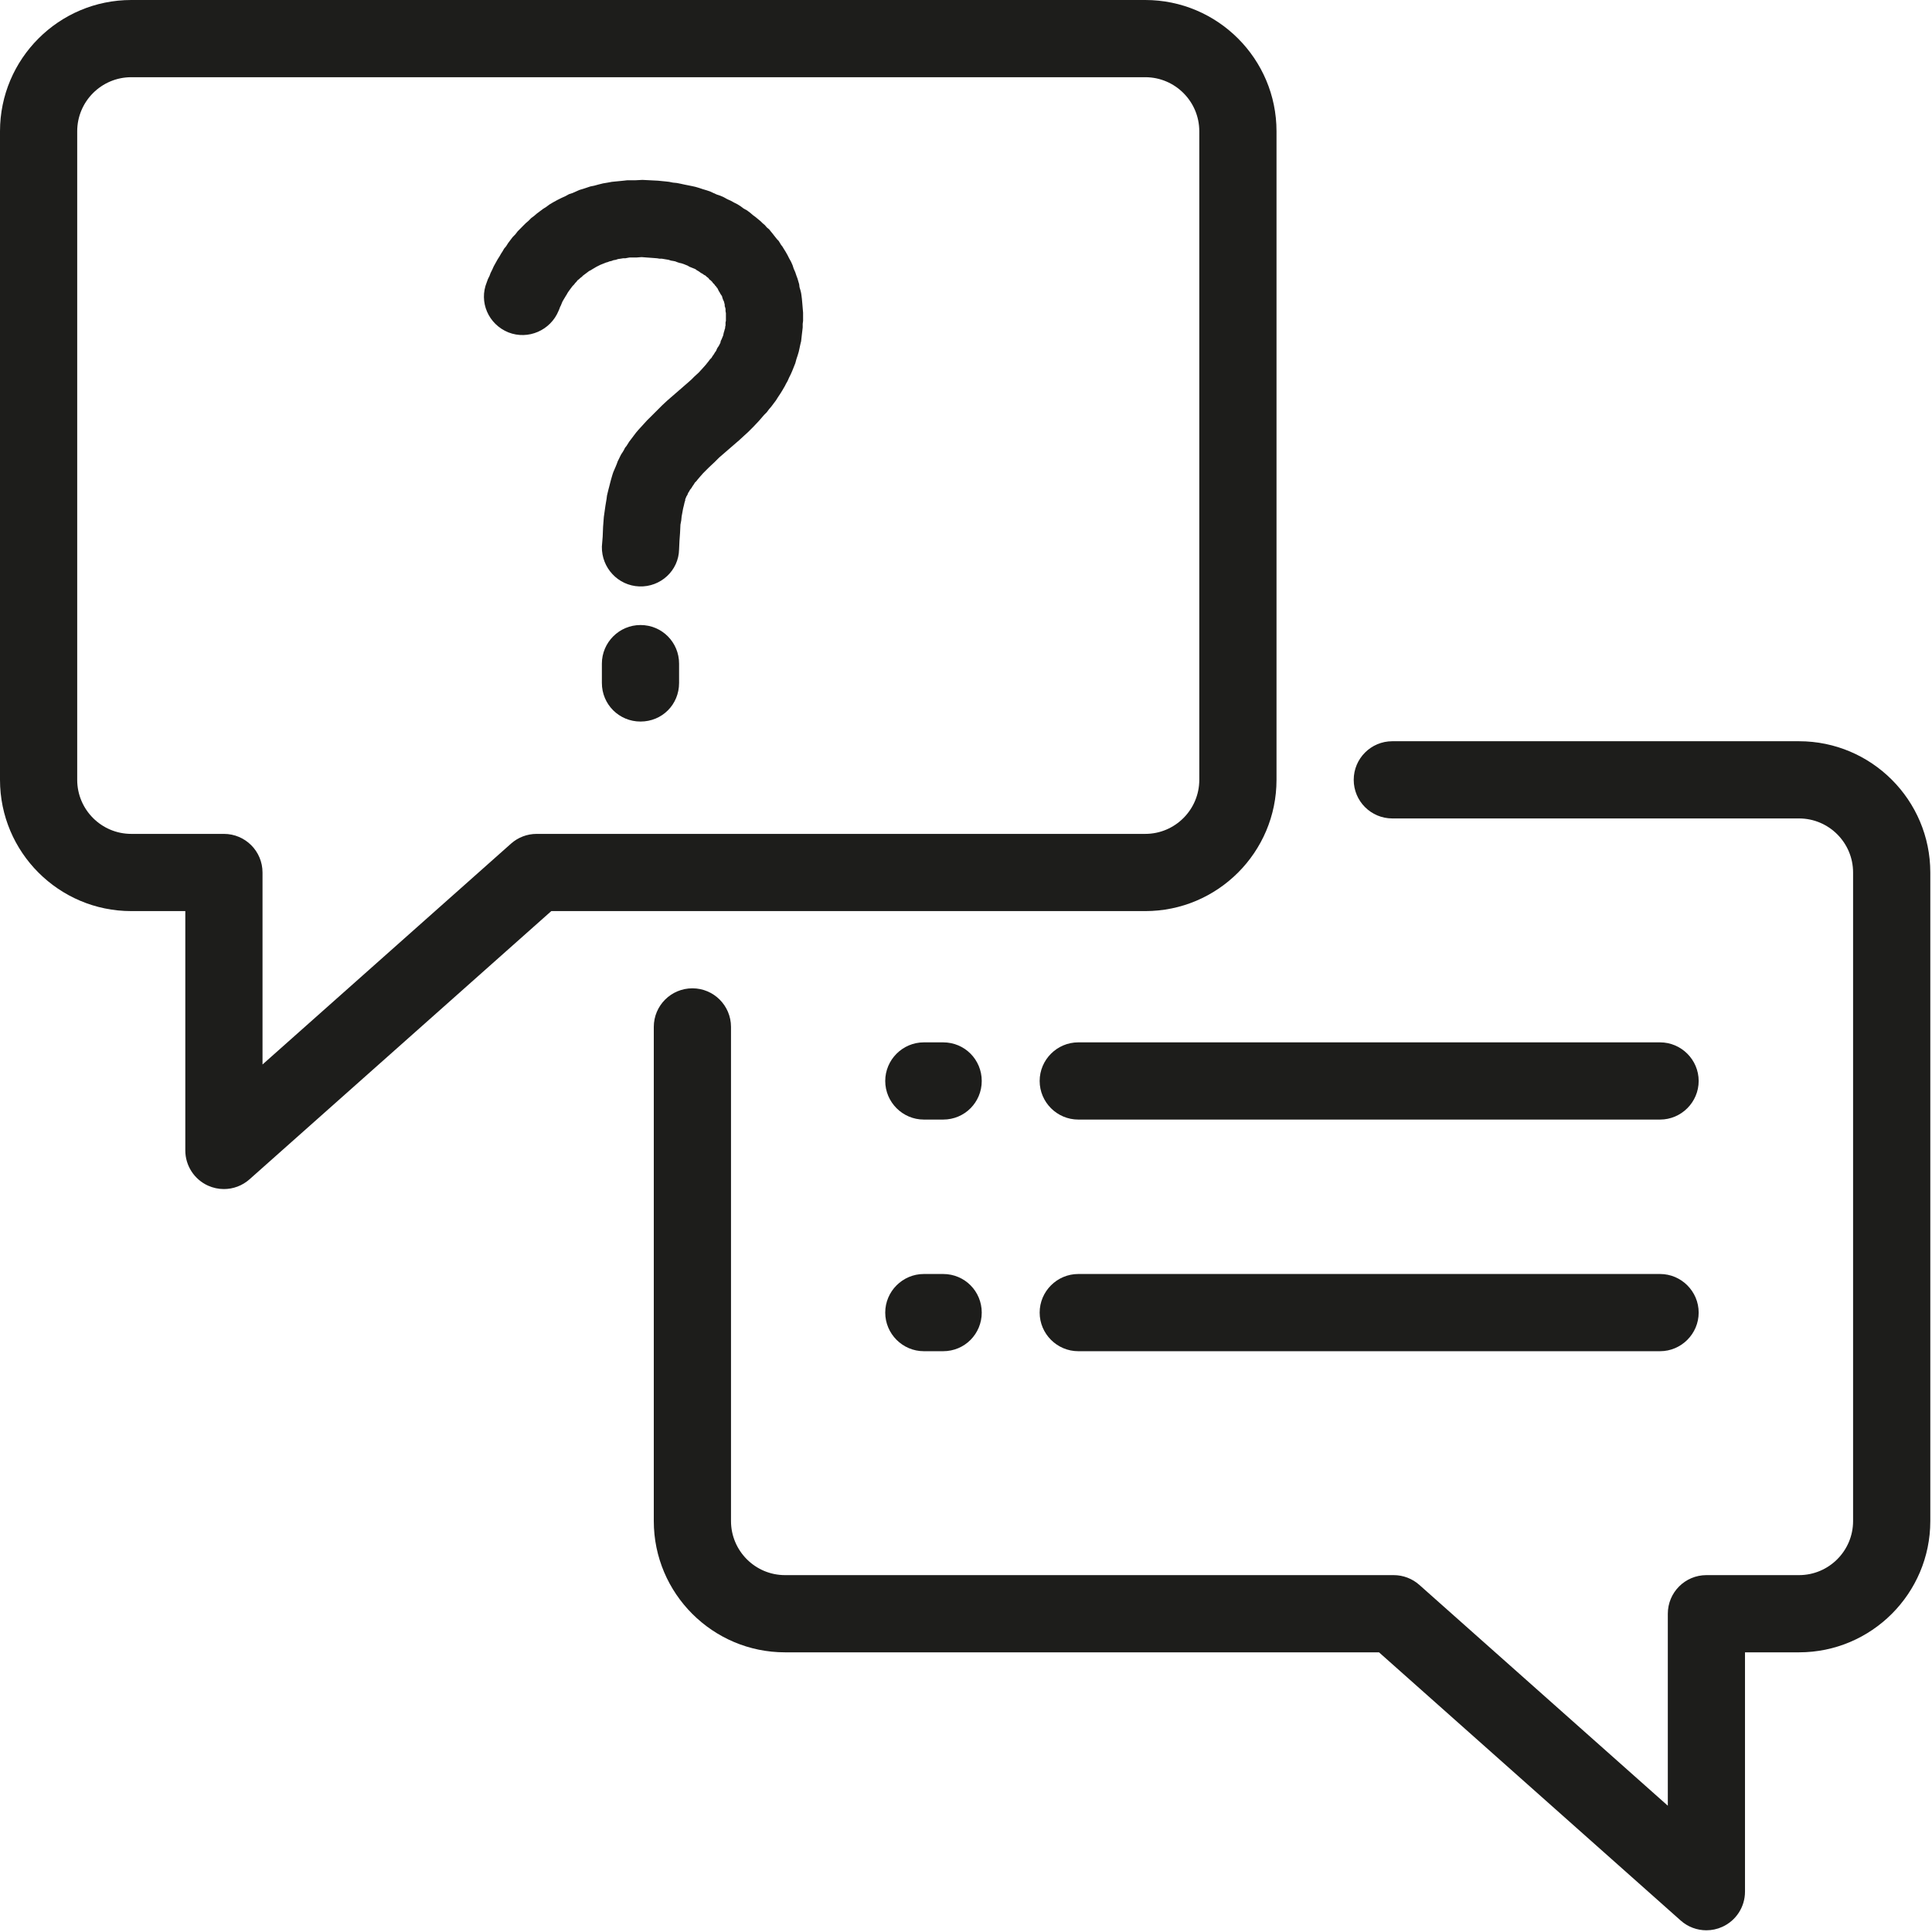
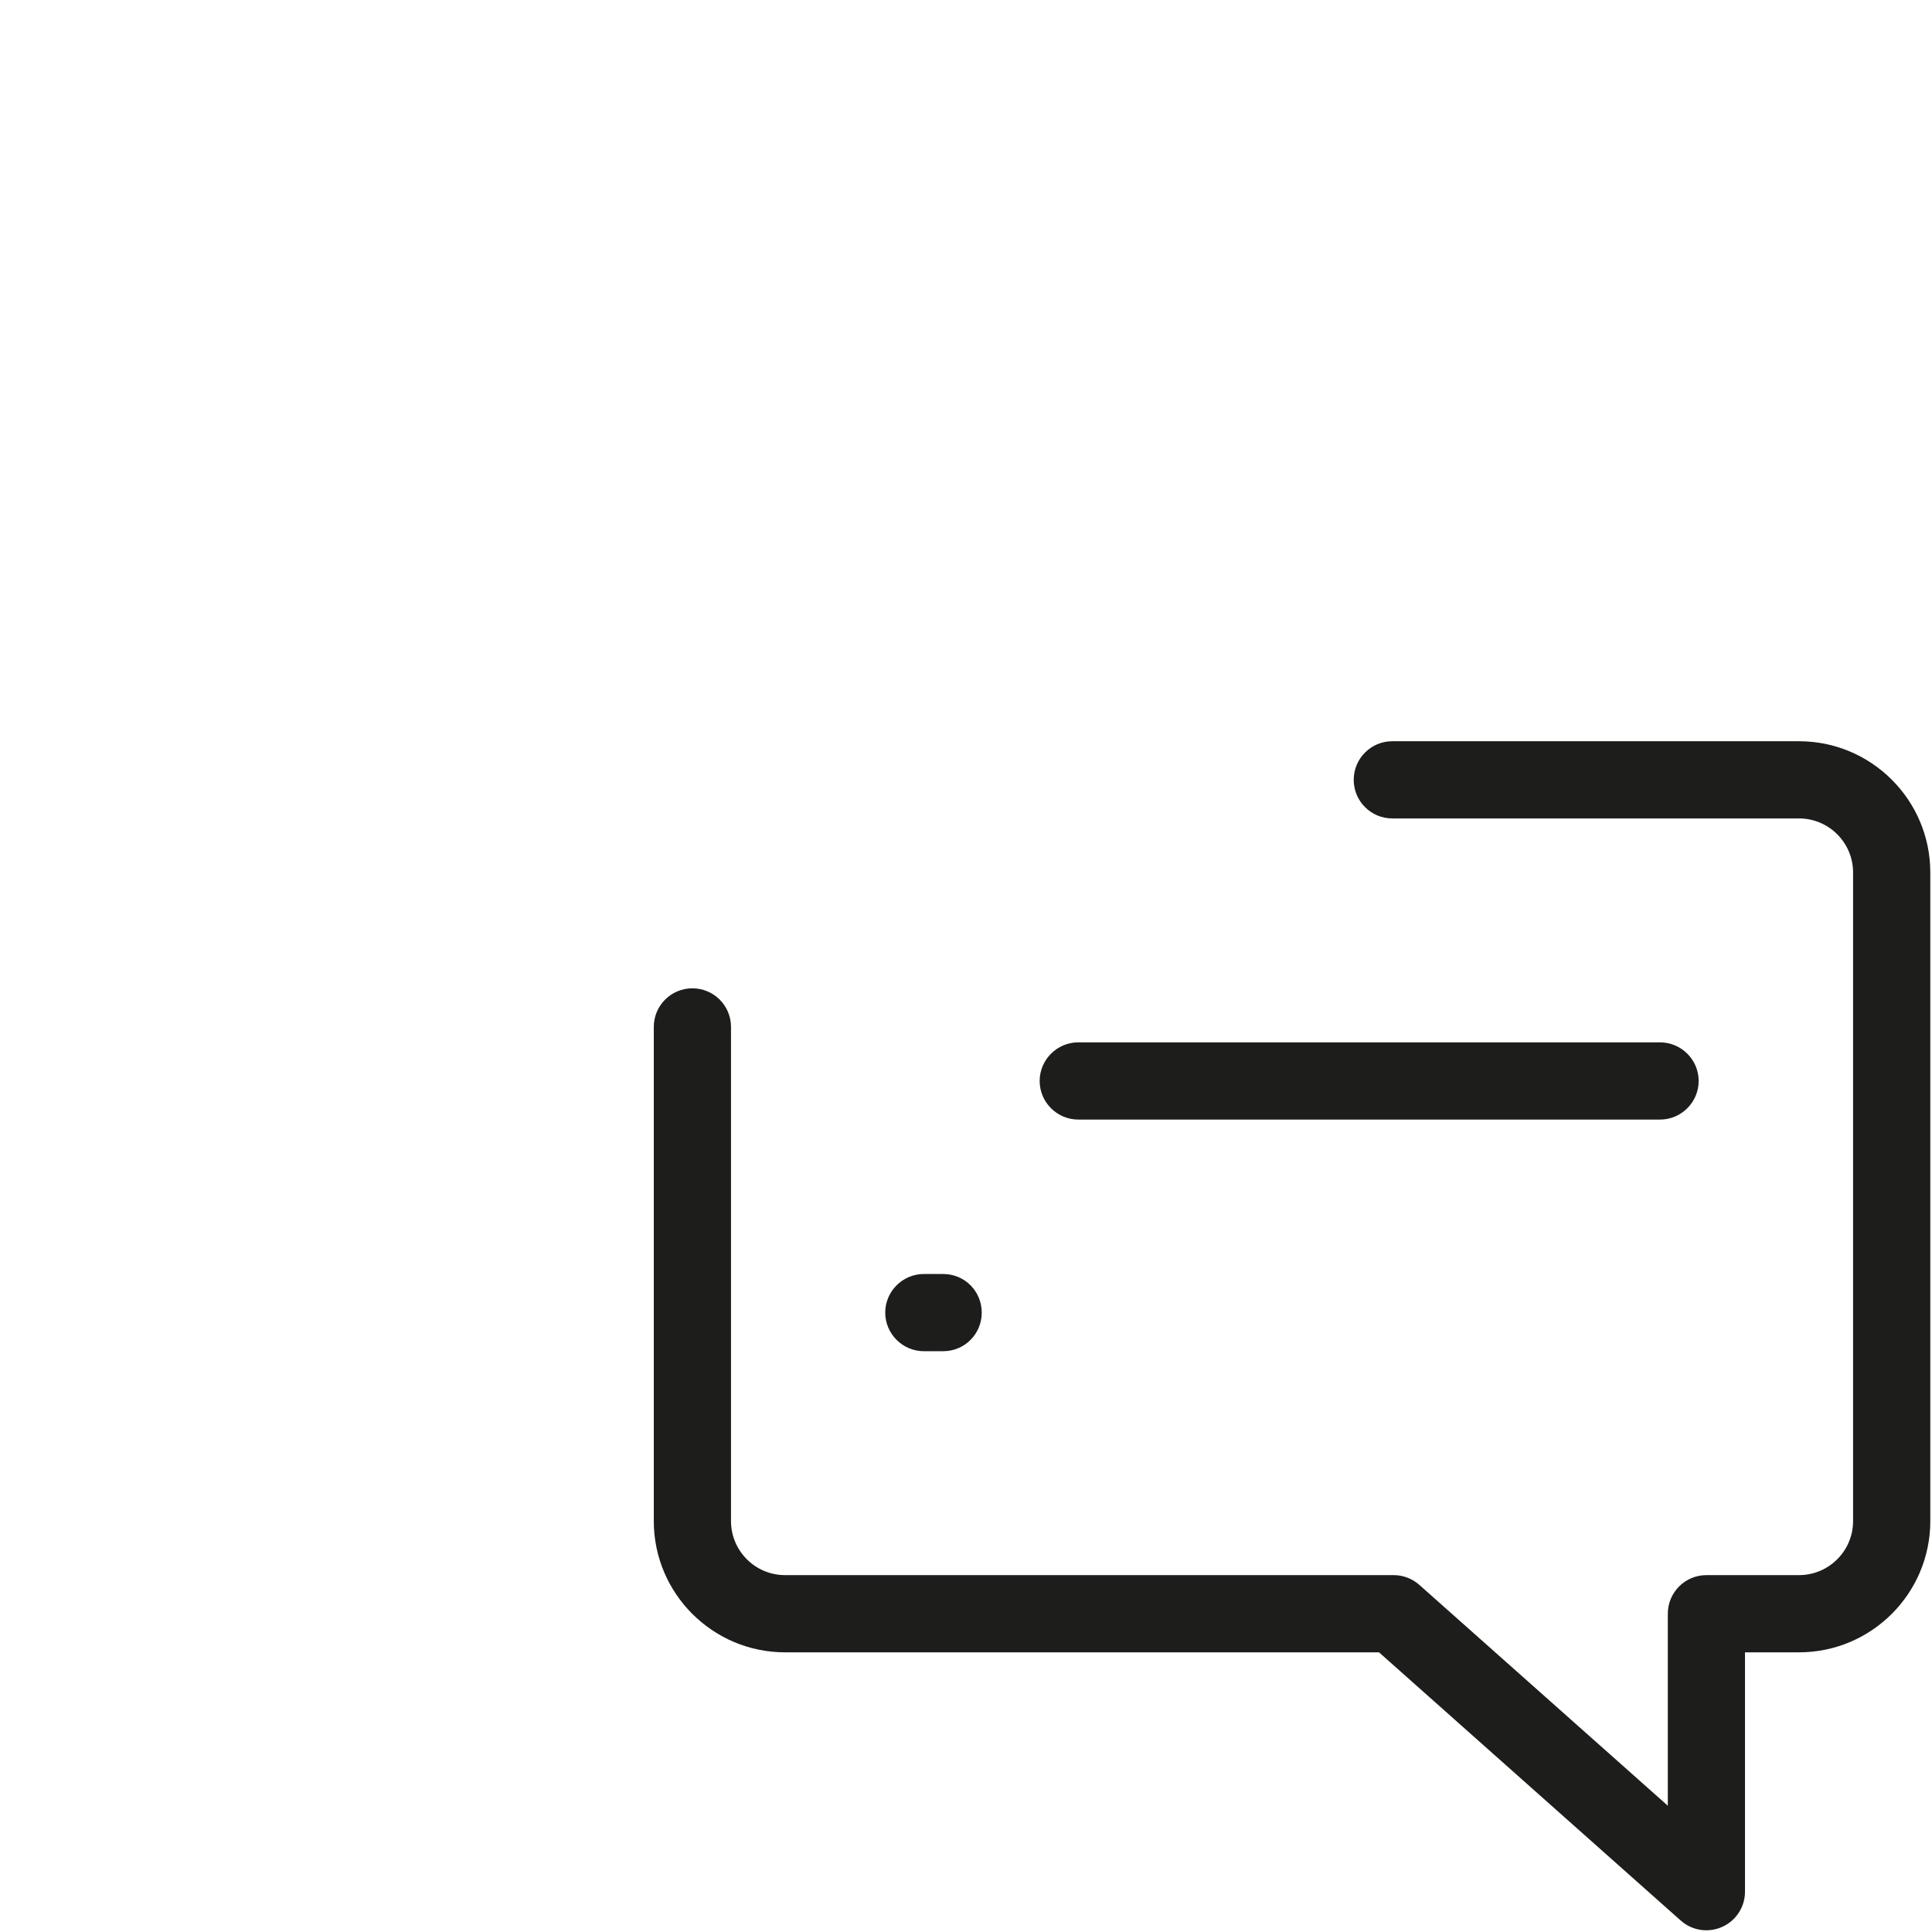
<svg xmlns="http://www.w3.org/2000/svg" width="189" height="189" viewBox="0 0 189 189" fill="none">
-   <path d="M66.432 64.921V66.809C66.432 68.924 64.774 70.586 62.656 70.586C60.578 70.586 58.879 68.924 58.879 66.809V64.921C58.879 62.844 60.578 61.144 62.656 61.144C64.77 61.144 66.432 62.844 66.432 64.921Z" fill="#1D1D1B" />
-   <path d="M54.724 30.213L54.645 30.402C53.852 32.328 51.661 33.272 49.736 32.517C47.772 31.724 46.827 29.534 47.621 27.607L47.73 27.305L47.881 27.003L47.994 26.701L48.146 26.399L48.297 26.059L48.486 25.719L48.675 25.379L48.867 25.077L49.018 24.813L49.165 24.586L49.316 24.322L49.509 24.095L49.698 23.793L49.924 23.491L50.155 23.189L50.415 22.924L50.646 22.622L50.91 22.358L51.171 22.093L51.435 21.829L51.7 21.603L51.96 21.338L52.262 21.112L52.526 20.885L52.829 20.658L53.131 20.432L53.433 20.243L53.735 20.016L54.113 19.79L54.528 19.563L54.906 19.374L55.321 19.185L55.661 18.997L56.009 18.883L56.349 18.732L56.688 18.581L57.07 18.468L57.41 18.355L57.749 18.241L58.127 18.166L58.543 18.052L58.996 17.939L59.449 17.864L59.861 17.788L60.242 17.75L60.62 17.713L61.001 17.675L61.342 17.637H61.719H62.1L62.852 17.599L63.607 17.637L64.363 17.675L65.118 17.75L65.458 17.788L65.835 17.864L66.217 17.901L66.594 17.977L66.934 18.052L67.316 18.128L67.694 18.204L68.034 18.279L68.415 18.392L68.755 18.506L69.133 18.619L69.472 18.732L69.794 18.883L70.133 19.035L70.473 19.148L70.813 19.299L71.153 19.487L71.493 19.639L71.833 19.828L72.135 19.979L72.437 20.168L72.739 20.394L73.079 20.583L73.381 20.809L73.646 21.036L73.948 21.262L74.174 21.451L74.405 21.64L74.594 21.829L74.82 22.018L75.013 22.245L75.24 22.433L75.421 22.66L75.609 22.887L75.723 23.038L75.874 23.227L76.025 23.415L76.176 23.567L76.29 23.755L76.403 23.944L76.55 24.133L76.663 24.322L76.852 24.624L77.045 24.964L77.196 25.266L77.385 25.606L77.536 25.946L77.645 26.285L77.796 26.625L77.91 26.965L78.023 27.268L78.099 27.532L78.178 27.796L78.215 28.099L78.295 28.363L78.37 28.665L78.408 28.929L78.446 29.232L78.487 29.684L78.525 30.138L78.563 30.591V31.044V31.384L78.525 31.686V32.026L78.487 32.366L78.446 32.706L78.408 33.046L78.37 33.386L78.295 33.688L78.215 34.066L78.14 34.405L78.027 34.783L77.913 35.123L77.8 35.538L77.649 35.916L77.498 36.294L77.347 36.634L77.196 36.936L77.045 37.276L76.894 37.54L76.78 37.767L76.516 38.22L76.327 38.522L76.101 38.862L75.912 39.164L75.685 39.466L75.459 39.768L75.232 40.033L75.005 40.335L74.741 40.599L74.25 41.166L73.718 41.732L73.189 42.261L72.773 42.639L72.324 43.054L70.356 44.754L69.903 45.207L69.34 45.735L69.076 46L68.774 46.302L68.509 46.604L68.249 46.906L68.135 47.057L67.981 47.208L67.867 47.397L67.758 47.548L67.644 47.737L67.494 47.926L67.456 48.001L67.414 48.077L67.339 48.19L67.301 48.266L67.259 48.379L67.221 48.455L67.146 48.568L67.105 48.681L67.067 48.757L67.029 48.87V48.983L66.991 49.059L66.953 49.21L66.912 49.399L66.874 49.55L66.836 49.701L66.798 49.89L66.757 50.117L66.681 50.532L66.644 50.909L66.565 51.325L66.527 52.118L66.47 52.911L66.432 53.742C66.394 55.819 64.623 57.443 62.542 57.368C60.465 57.292 58.845 55.555 58.879 53.477L58.958 52.496L58.996 51.551L59.071 50.57L59.151 50.003L59.226 49.474L59.34 48.795L59.377 48.493L59.457 48.153L59.532 47.85L59.612 47.548L59.687 47.246L59.767 46.944L59.842 46.68L59.921 46.415L59.997 46.188L60.11 45.925L60.224 45.66L60.333 45.396L60.427 45.131L60.541 44.905L60.65 44.678L60.764 44.451L60.915 44.225L61.028 44.036L61.141 43.809L61.292 43.62L61.553 43.205L61.783 42.903L62.01 42.601L62.24 42.299L62.467 42.034L62.882 41.581L63.294 41.128L63.675 40.75L64.053 40.373L64.771 39.655L65.299 39.164L67.301 37.427L67.641 37.125L67.943 36.822L68.355 36.445L68.736 36.029L69.038 35.69L69.189 35.501L69.34 35.312L69.45 35.161L69.601 35.01L69.714 34.821L69.827 34.67L69.937 34.481L70.05 34.33L70.163 34.066L70.239 33.952L70.318 33.839L70.394 33.688L70.473 33.537L70.511 33.348L70.59 33.197L70.666 33.008L70.745 32.819L70.783 32.631L70.821 32.479L70.859 32.366L70.896 32.215L70.938 32.102V31.988L70.976 31.837V31.724V31.535L71.013 31.384V31.195V31.044V30.818V30.629L70.976 30.44V30.327V30.213L70.938 30.062L70.896 29.949V29.798L70.859 29.647L70.821 29.496L70.783 29.42L70.745 29.345L70.704 29.232L70.666 29.118L70.628 28.967L70.549 28.854L70.473 28.741L70.394 28.589L70.318 28.476L70.247 28.325L70.209 28.249L70.171 28.174L70.092 28.099L70.054 28.023L70.016 27.985L69.937 27.91L69.899 27.834L69.824 27.759L69.744 27.683L69.669 27.57L69.59 27.494L69.514 27.419L69.401 27.343L69.325 27.23L69.246 27.154L69.133 27.079L69.023 26.965L68.872 26.89L68.721 26.777L68.57 26.701L68.419 26.588L68.305 26.512L68.17 26.437L68.018 26.323L67.83 26.248L67.641 26.172L67.452 26.097L67.259 25.983L67.071 25.908L66.882 25.832L66.655 25.757L66.47 25.719L66.243 25.644L66.054 25.568L65.866 25.53L65.636 25.492L65.409 25.417L65.178 25.379L64.952 25.341L64.733 25.304H64.506L64.276 25.266L63.785 25.228L63.256 25.19L62.765 25.152L62.274 25.19H62.051H61.825H61.598L61.372 25.228L61.183 25.266H60.956L60.73 25.304L60.465 25.341L60.239 25.417L60.008 25.455L59.819 25.53L59.631 25.568L59.442 25.644L59.294 25.681L59.106 25.757L58.917 25.832L58.728 25.908L58.577 25.983L58.35 26.097L58.161 26.21L57.968 26.323L57.784 26.437L57.633 26.512L57.482 26.625L57.331 26.739L57.179 26.852L57.029 26.965L56.919 27.079L56.768 27.192L56.651 27.305L56.5 27.418L56.386 27.57L56.273 27.683L56.16 27.834L56.009 27.985L55.895 28.136L55.782 28.287L55.672 28.438L55.593 28.551L55.518 28.665L55.438 28.816L55.363 28.929L55.25 29.118L55.136 29.307L55.027 29.496L54.947 29.684L54.872 29.873L54.793 30.024L54.724 30.213Z" fill="#1D1D1B" />
-   <path d="M86.599 105.747C86.599 103.67 88.298 101.97 90.375 101.97H92.264C94.383 101.97 96.04 103.67 96.04 105.747C96.04 107.824 94.383 109.523 92.264 109.523H90.375C88.298 109.523 86.599 107.824 86.599 105.747Z" fill="#1D1D1B" />
  <path d="M86.599 128.406C86.599 126.329 88.298 124.63 90.375 124.63H92.264C94.383 124.63 96.04 126.329 96.04 128.406C96.04 130.483 94.383 132.183 92.264 132.183H90.375C88.298 132.183 86.599 130.483 86.599 128.406Z" fill="#1D1D1B" />
-   <path d="M162.397 132.183H105.483C103.406 132.183 101.706 130.483 101.706 128.406C101.706 126.329 103.406 124.63 105.483 124.63H162.397C164.474 124.63 166.174 126.329 166.174 128.406C166.174 130.483 164.474 132.183 162.397 132.183Z" fill="#1D1D1B" />
  <path d="M162.397 109.523H105.483C103.406 109.523 101.706 107.824 101.706 105.747C101.706 103.67 103.406 101.97 105.483 101.97H162.397C164.474 101.97 166.174 103.67 166.174 105.747C166.174 107.824 164.474 109.523 162.397 109.523Z" fill="#1D1D1B" />
  <path d="M166.929 188.833C166.022 188.833 165.124 188.508 164.421 187.882L134.903 161.641H76.795C69.718 161.641 63.958 155.882 63.958 148.801V100.459C63.958 98.375 65.646 96.683 67.735 96.683C69.823 96.683 71.511 98.375 71.511 100.459V148.801C71.511 151.716 73.883 154.088 76.795 154.088H136.338C137.263 154.088 138.154 154.428 138.845 155.04L163.156 176.646V157.865C163.156 155.78 164.844 154.088 166.933 154.088H175.993C178.908 154.088 181.28 151.716 181.28 148.801V85.353C181.28 82.437 178.908 80.065 175.993 80.065H136.206C134.117 80.065 132.429 78.374 132.429 76.288C132.429 74.204 134.117 72.512 136.206 72.512H175.993C183.074 72.512 188.834 78.271 188.834 85.353V148.801C188.834 155.882 183.074 161.641 175.993 161.641H170.706V185.057C170.706 186.545 169.833 187.893 168.474 188.501C167.983 188.724 167.454 188.833 166.929 188.833Z" fill="#1D1D1B" />
-   <path d="M21.905 116.321C21.38 116.321 20.855 116.212 20.356 115.989C19.004 115.381 18.128 114.029 18.128 112.545V89.129H12.841C5.759 89.129 0 83.37 0 76.289V12.841C0 5.759 5.759 0 12.841 0H112.039C119.116 0 124.876 5.759 124.876 12.841V76.289C124.876 83.37 119.116 89.129 112.039 89.129H53.931L24.412 115.366C23.706 115.993 22.811 116.321 21.905 116.321ZM12.841 7.553C9.925 7.553 7.553 9.925 7.553 12.841V76.289C7.553 79.204 9.925 81.576 12.841 81.576H21.905C23.993 81.576 25.681 83.268 25.681 85.353V104.134L49.992 82.528C50.679 81.916 51.57 81.576 52.496 81.576H112.039C114.95 81.576 117.322 79.204 117.322 76.289V12.841C117.322 9.925 114.95 7.553 112.039 7.553H12.841Z" fill="#1D1D1B" />
</svg>